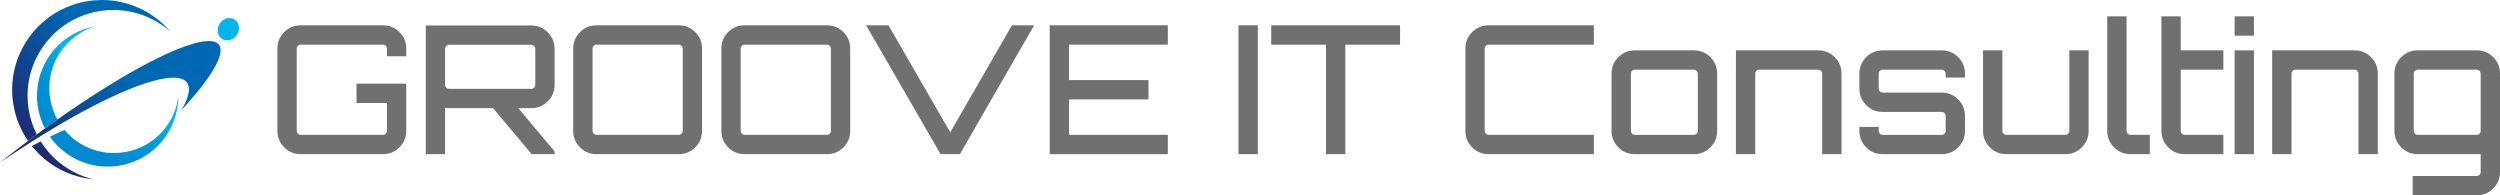
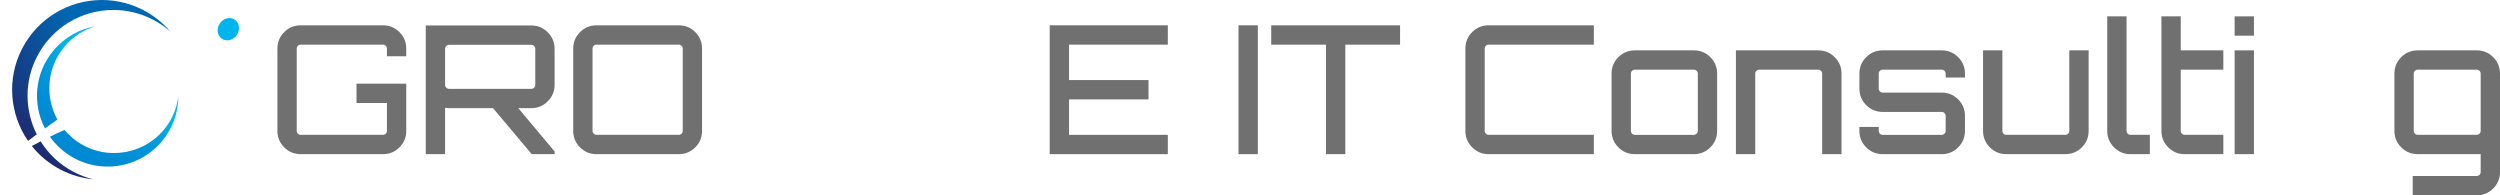
<svg xmlns="http://www.w3.org/2000/svg" xmlns:xlink="http://www.w3.org/1999/xlink" id="_レイヤー_2" width="294.407" height="23" viewBox="0 0 294.407 23">
  <defs>
    <style>.cls-1{fill:url(#_名称未設定グラデーション_4-3);}.cls-1,.cls-2,.cls-3,.cls-4,.cls-5,.cls-6,.cls-7{stroke-width:0px;}.cls-2{fill:url(#_名称未設定グラデーション_4-2);}.cls-3{fill:url(#_名称未設定グラデーション_3-2);}.cls-4{fill:url(#_名称未設定グラデーション_3-3);}.cls-5{fill:url(#_名称未設定グラデーション_4);}.cls-6{fill:url(#_名称未設定グラデーション_3);}.cls-7{fill:#717071;}</style>
    <radialGradient id="_名称未設定グラデーション_3" cx="-75.398" cy="-5.431" fx="-75.398" fy="-5.431" r="31.631" gradientTransform="translate(98.476 .214) scale(.981)" gradientUnits="userSpaceOnUse">
      <stop offset=".565" stop-color="#0068b3" />
      <stop offset="1" stop-color="#1f286f" />
    </radialGradient>
    <radialGradient id="_名称未設定グラデーション_4" cx="-75.398" cy="-5.431" fx="-75.398" fy="-5.431" r="31.631" gradientTransform="translate(98.476 .214) scale(.981)" gradientUnits="userSpaceOnUse">
      <stop offset=".647" stop-color="#00b5eb" />
      <stop offset=".707" stop-color="#00a1e0" />
      <stop offset=".779" stop-color="#0093d8" />
      <stop offset=".865" stop-color="#008ad3" />
      <stop offset="1" stop-color="#0088d2" />
    </radialGradient>
    <radialGradient id="_名称未設定グラデーション_3-2" cx="-75.398" cy="-5.431" fx="-75.398" fy="-5.431" r="31.631" xlink:href="#_名称未設定グラデーション_3" />
    <radialGradient id="_名称未設定グラデーション_4-2" cx="-75.398" cy="-5.431" fx="-75.398" fy="-5.431" r="31.631" gradientTransform="translate(69.244 61.243) rotate(56.349) scale(.981)" xlink:href="#_名称未設定グラデーション_4" />
    <radialGradient id="_名称未設定グラデーション_3-3" cx="-75.398" cy="-5.431" fx="-75.398" fy="-5.431" r="31.631" xlink:href="#_名称未設定グラデーション_3" />
    <radialGradient id="_名称未設定グラデーション_4-3" cx="-75.398" cy="-5.431" fx="-75.398" fy="-5.431" r="31.631" xlink:href="#_名称未設定グラデーション_4" />
  </defs>
  <g id="header">
    <path class="cls-7" d="m47.843,5.72v.907h-2.277v-.907c0-.126-.046-.235-.137-.326-.092-.092-.2-.137-.327-.137h-9.693c-.127,0-.235.044-.327.137-.091.091-.137.2-.137.326v9.694c0,.126.046.235.137.326.092.092.2.138.327.138h9.693c.127,0,.235-.046.327-.138.091-.091.137-.2.137-.326v-3.287h-3.583v-2.277h5.859v5.564c0,.758-.267,1.404-.801,1.938s-1.18.801-1.94.801h-9.693c-.758,0-1.404-.267-1.938-.801-.534-.534-.801-1.18-.801-1.938V5.72c0-.758.267-1.404.801-1.938s1.18-.801,1.938-.801h9.693c.759,0,1.406.267,1.94.801s.801,1.18.801,1.938Z" />
    <path class="cls-7" d="m65.312,5.742v4.256c0,.745-.268,1.387-.802,1.929-.534.54-1.179.81-1.938.81h-1.538l4.278,5.1v.316h-2.698l-4.552-5.416h-5.184c-.113,0-.267-.014-.464-.041v5.457h-2.275V3.001h12.432c.759,0,1.404.272,1.938.812.534.54.802,1.184.802,1.929Zm-12.433,4.72h9.693c.127,0,.235-.046.327-.138.091-.091.137-.2.137-.326v-4.256c0-.127-.046-.235-.137-.327-.092-.091-.2-.137-.327-.137h-9.693c-.127,0-.235.046-.327.137-.091.092-.137.2-.137.327v4.256c0,.126.046.235.137.326.092.092.2.138.327.138Z" />
    <path class="cls-7" d="m70.244,2.981h9.693c.758,0,1.404.267,1.938.801.534.534.801,1.18.801,1.938v9.694c0,.758-.267,1.404-.801,1.938s-1.18.801-1.938.801h-9.693c-.759,0-1.406-.267-1.94-.801-.534-.534-.801-1.18-.801-1.938V5.72c0-.758.267-1.404.801-1.938s1.18-.801,1.94-.801Zm0,12.897h9.693c.127,0,.235-.046.327-.138.091-.091.137-.2.137-.326V5.72c0-.126-.046-.235-.137-.326-.092-.092-.2-.137-.327-.137h-9.693c-.127,0-.237.044-.327.137-.092.091-.137.2-.137.326v9.694c0,.126.044.235.137.326.091.092.2.138.327.138Z" />
-     <path class="cls-7" d="m87.691,2.981h9.693c.758,0,1.404.267,1.938.801.534.534.801,1.18.801,1.938v9.694c0,.758-.267,1.404-.801,1.938s-1.18.801-1.938.801h-9.693c-.759,0-1.406-.267-1.94-.801s-.801-1.18-.801-1.938V5.72c0-.758.267-1.404.801-1.938.534-.534,1.18-.801,1.94-.801Zm0,12.897h9.693c.127,0,.235-.046.327-.138.091-.091.137-.2.137-.326V5.72c0-.126-.046-.235-.137-.326-.092-.092-.2-.137-.327-.137h-9.693c-.127,0-.237.044-.327.137-.092.091-.137.2-.137.326v9.694c0,.126.044.235.137.326.091.092.2.138.327.138Z" />
-     <path class="cls-7" d="m111.901,15.582l7.27-12.602h2.613l-8.744,15.172h-2.277l-8.766-15.172h2.634l7.27,12.602Z" />
    <path class="cls-7" d="m137.525,2.981v2.277h-11.631v4.172h9.356v2.275h-9.356v4.174h11.631v2.275h-13.908V2.981h13.908Z" />
    <path class="cls-7" d="m145.849,18.153V2.981h2.277v15.172h-2.277Z" />
    <path class="cls-7" d="m149.704,2.981h15.172v2.277h-6.447v12.896h-2.277V5.257h-6.449v-2.277Z" />
    <path class="cls-7" d="m187.697,5.257h-12.39c-.127,0-.235.044-.327.137-.091.091-.137.2-.137.326v9.694c0,.126.046.235.137.326.092.092.2.138.327.138h12.39v2.275h-12.39c-.758,0-1.404-.267-1.938-.801-.534-.534-.801-1.18-.801-1.938V5.72c0-.758.267-1.404.801-1.938s1.18-.801,1.938-.801h12.39v2.277Z" />
    <path class="cls-7" d="m192.523,5.931h6.954c.758,0,1.404.267,1.938.801.534.534.801,1.18.801,1.938v6.744c0,.758-.267,1.404-.801,1.938-.534.534-1.18.801-1.938.801h-6.954c-.759,0-1.406-.267-1.94-.801s-.801-1.18-.801-1.938v-6.744c0-.758.267-1.404.801-1.938s1.18-.801,1.94-.801Zm6.954,2.275h-6.954c-.127,0-.235.046-.327.138-.091.091-.137.2-.137.326v6.744c0,.126.046.235.137.326.092.092.2.138.327.138h6.954c.126,0,.235-.046.326-.138.092-.091.138-.2.138-.326v-6.744c0-.126-.046-.235-.138-.326-.091-.092-.2-.138-.326-.138Z" />
    <path class="cls-7" d="m214.122,5.931c.758,0,1.404.267,1.938.801.534.534.801,1.18.801,1.938v9.483h-2.277v-9.483c0-.126-.044-.235-.137-.326-.091-.092-.2-.138-.326-.138h-6.954c-.127,0-.237.046-.327.138-.092.091-.137.2-.137.326v9.483h-2.277V5.931h9.694Z" />
    <path class="cls-7" d="m231.401,8.67v.464h-2.275v-.464c0-.126-.046-.235-.137-.326-.092-.092-.2-.138-.327-.138h-6.954c-.127,0-.235.046-.327.138-.091.091-.137.2-.137.326v1.77c0,.127.046.237.137.327.092.092.2.137.327.137h6.954c.759,0,1.404.267,1.938.801s.801,1.18.801,1.94v1.77c0,.758-.267,1.404-.801,1.938s-1.179.801-1.938.801h-6.954c-.759,0-1.404-.267-1.938-.801-.534-.534-.801-1.18-.801-1.938v-.464h2.275v.464c0,.126.046.235.137.326.092.092.2.138.327.138h6.954c.127,0,.235-.046.327-.138.091-.091.137-.2.137-.326v-1.77c0-.127-.046-.235-.137-.327-.092-.091-.2-.137-.327-.137h-6.954c-.759,0-1.404-.267-1.938-.801-.534-.534-.801-1.18-.801-1.94v-1.77c0-.758.267-1.404.801-1.938.534-.534,1.179-.801,1.938-.801h6.954c.759,0,1.404.267,1.938.801s.801,1.18.801,1.938Z" />
    <path class="cls-7" d="m243.686,5.931h2.277v9.483c0,.758-.267,1.404-.801,1.938-.535.534-1.18.801-1.94.801h-6.954c-.758,0-1.404-.267-1.938-.801s-.801-1.18-.801-1.938V5.931h2.275v9.483c0,.126.046.235.138.326.091.092.2.138.326.138h6.954c.127,0,.235-.046.327-.138.091-.091.137-.2.137-.326V5.931Z" />
    <path class="cls-7" d="m248.153,8.67V1.927h2.275v13.487c0,.126.046.235.137.326.092.092.2.138.327.138h2.277v2.275h-2.277c-.758,0-1.404-.267-1.938-.801-.534-.534-.801-1.18-.801-1.938v-6.744Z" />
    <path class="cls-7" d="m261.827,8.206h-5.016v7.208c0,.126.046.235.138.326.091.092.2.138.326.138h4.552v2.275h-4.552c-.758,0-1.404-.267-1.938-.801s-.801-1.18-.801-1.938V1.927h2.275v4.004h5.016v2.275Z" />
    <path class="cls-7" d="m263.156,1.927h2.275v2.275h-2.275V1.927Zm0,16.225V5.931h2.275v12.222h-2.275Z" />
-     <path class="cls-7" d="m277.275,5.931c.758,0,1.404.267,1.938.801s.801,1.18.801,1.938v9.483h-2.277v-9.483c0-.126-.044-.235-.137-.326-.091-.092-.2-.138-.326-.138h-6.954c-.127,0-.237.046-.327.138-.092.091-.137.2-.137.326v9.483h-2.277V5.931h9.694Z" />
    <path class="cls-7" d="m294.407,13.496v6.763c0,.759-.268,1.406-.802,1.94s-1.179.801-1.938.801h-7.543v-2.277h7.543c.127,0,.235-.046.327-.137.091-.092.137-.2.137-.327v-2.107h-7.418c-.758,0-1.404-.267-1.938-.801s-.801-1.18-.801-1.938v-6.744c0-.758.267-1.404.801-1.938s1.18-.801,1.938-.801h6.954c.759,0,1.404.267,1.938.801s.802,1.18.802,1.938v4.826Zm-9.694,2.381h6.954c.127,0,.235-.046.327-.138.091-.091.137-.2.137-.326v-6.744c0-.126-.046-.235-.137-.326-.092-.092-.2-.138-.327-.138h-6.954c-.126,0-.235.046-.326.138-.092.091-.138.2-.138.326v6.744c0,.126.046.235.138.326.091.092.2.138.326.138Z" />
    <path class="cls-6" d="m7.123,19.972c1.206.628,2.529,1.018,3.875,1.148-.796-.191-1.568-.48-2.312-.867-1.659-.863-2.976-2.126-3.9-3.609-.349.18-.694.364-1.037.552.893,1.119,2.025,2.074,3.374,2.776Z" />
    <path class="cls-5" d="m19.276,15.303c-2.711,3.225-7.523,3.642-10.748.932-.343-.288-.652-.602-.932-.933-.577.252-1.149.518-1.716.793.404.571.885,1.1,1.445,1.57,3.521,2.959,8.775,2.504,11.734-1.017,1.313-1.562,1.952-3.466,1.951-5.358-.168,1.43-.74,2.829-1.735,4.013Z" />
-     <path class="cls-3" d="m21.358,12.984c5.466-5.902,6.29-9.248,1.341-7.821-4.949,1.427-14.178,7.197-22.699,13.979,6.763-4.626,13.438-8.281,17.804-9.54,4.366-1.259,5.444.161,3.554,3.382Z" />
+     <path class="cls-3" d="m21.358,12.984Z" />
    <ellipse class="cls-2" cx="26.889" cy="3.44" rx="1.355" ry="1.21" transform="translate(9.125 23.917) rotate(-56.349)" />
    <path class="cls-4" d="m4.384,6.618C6.132,3.259,9.572,1.173,13.361,1.173c1.61,0,3.221.396,4.659,1.144.739.384,1.421.854,2.035,1.397-.877-1.027-1.948-1.885-3.162-2.517-1.505-.783-3.191-1.197-4.876-1.197-3.967,0-7.567,2.184-9.397,5.7-1.868,3.59-1.465,7.767.681,10.891.343-.257.686-.512,1.029-.765-1.407-2.804-1.502-6.219.053-9.208Z" />
    <path class="cls-1" d="m7.596,5.487c.996-1.185,2.275-1.989,3.655-2.4-1.865.325-3.63,1.282-4.943,2.844-2.232,2.655-2.519,6.294-1.016,9.193.49-.354.978-.703,1.465-1.046-1.478-2.682-1.249-6.107.84-8.591Z" />
  </g>
</svg>